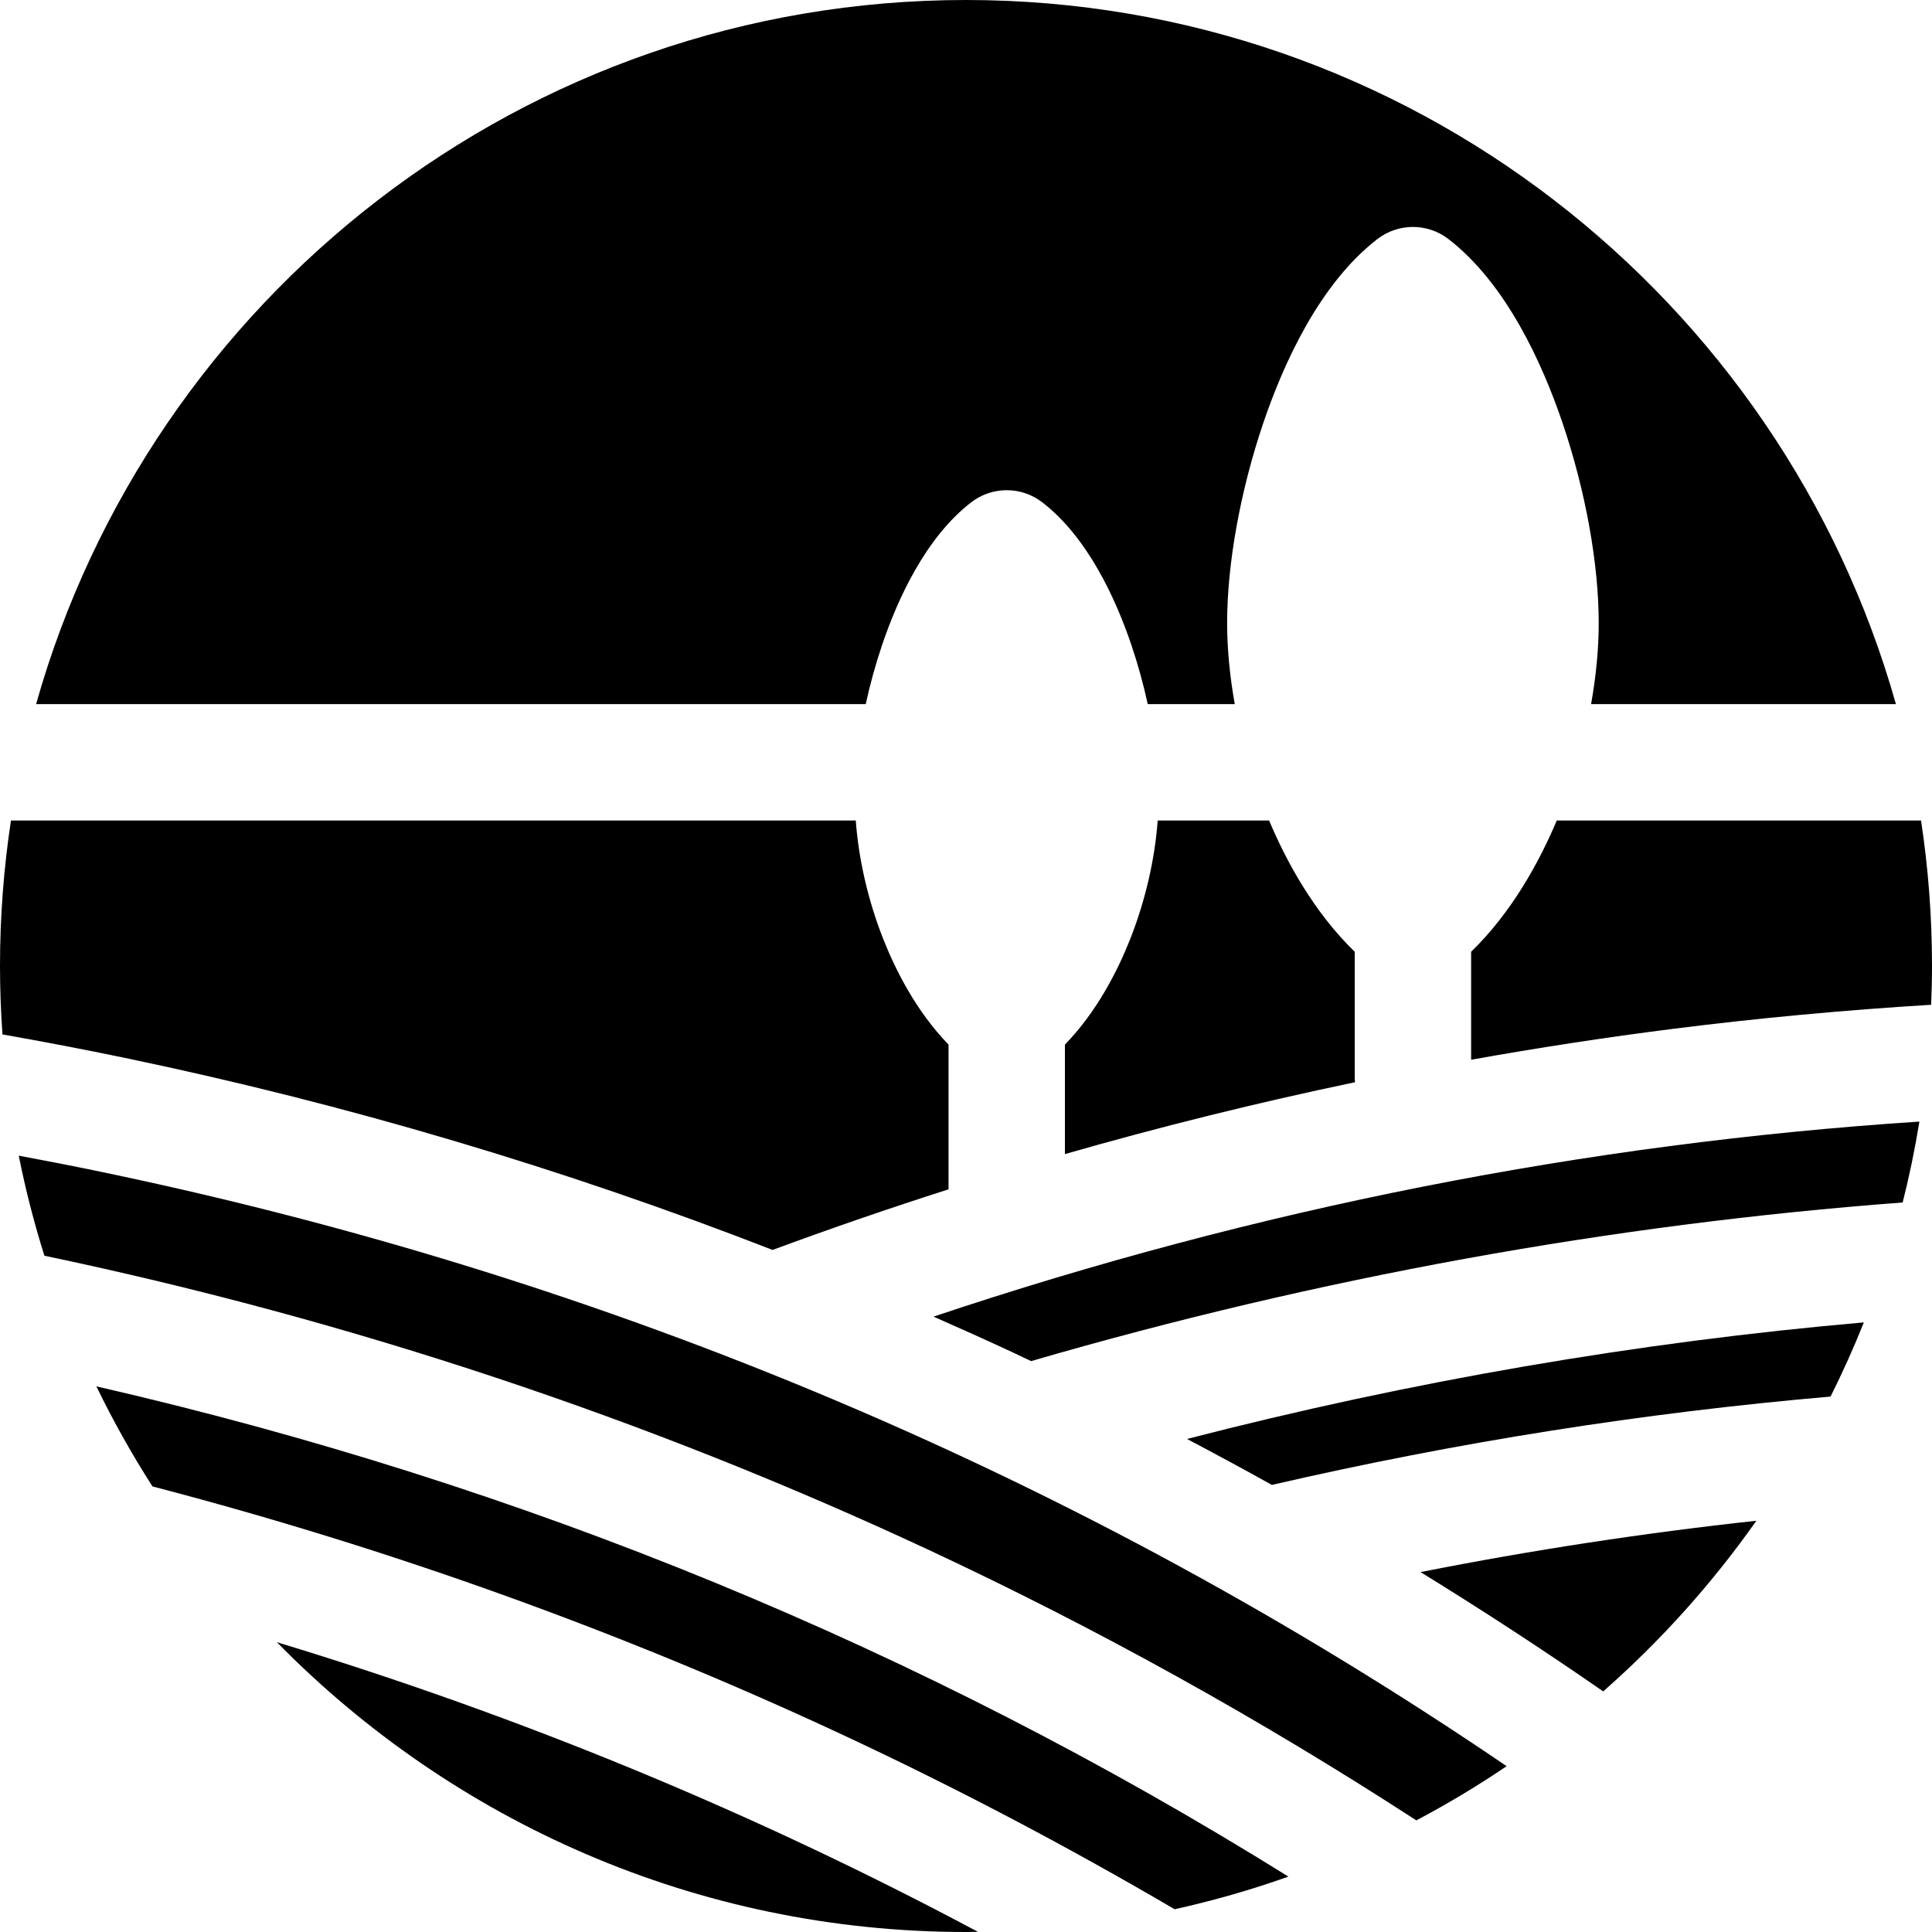
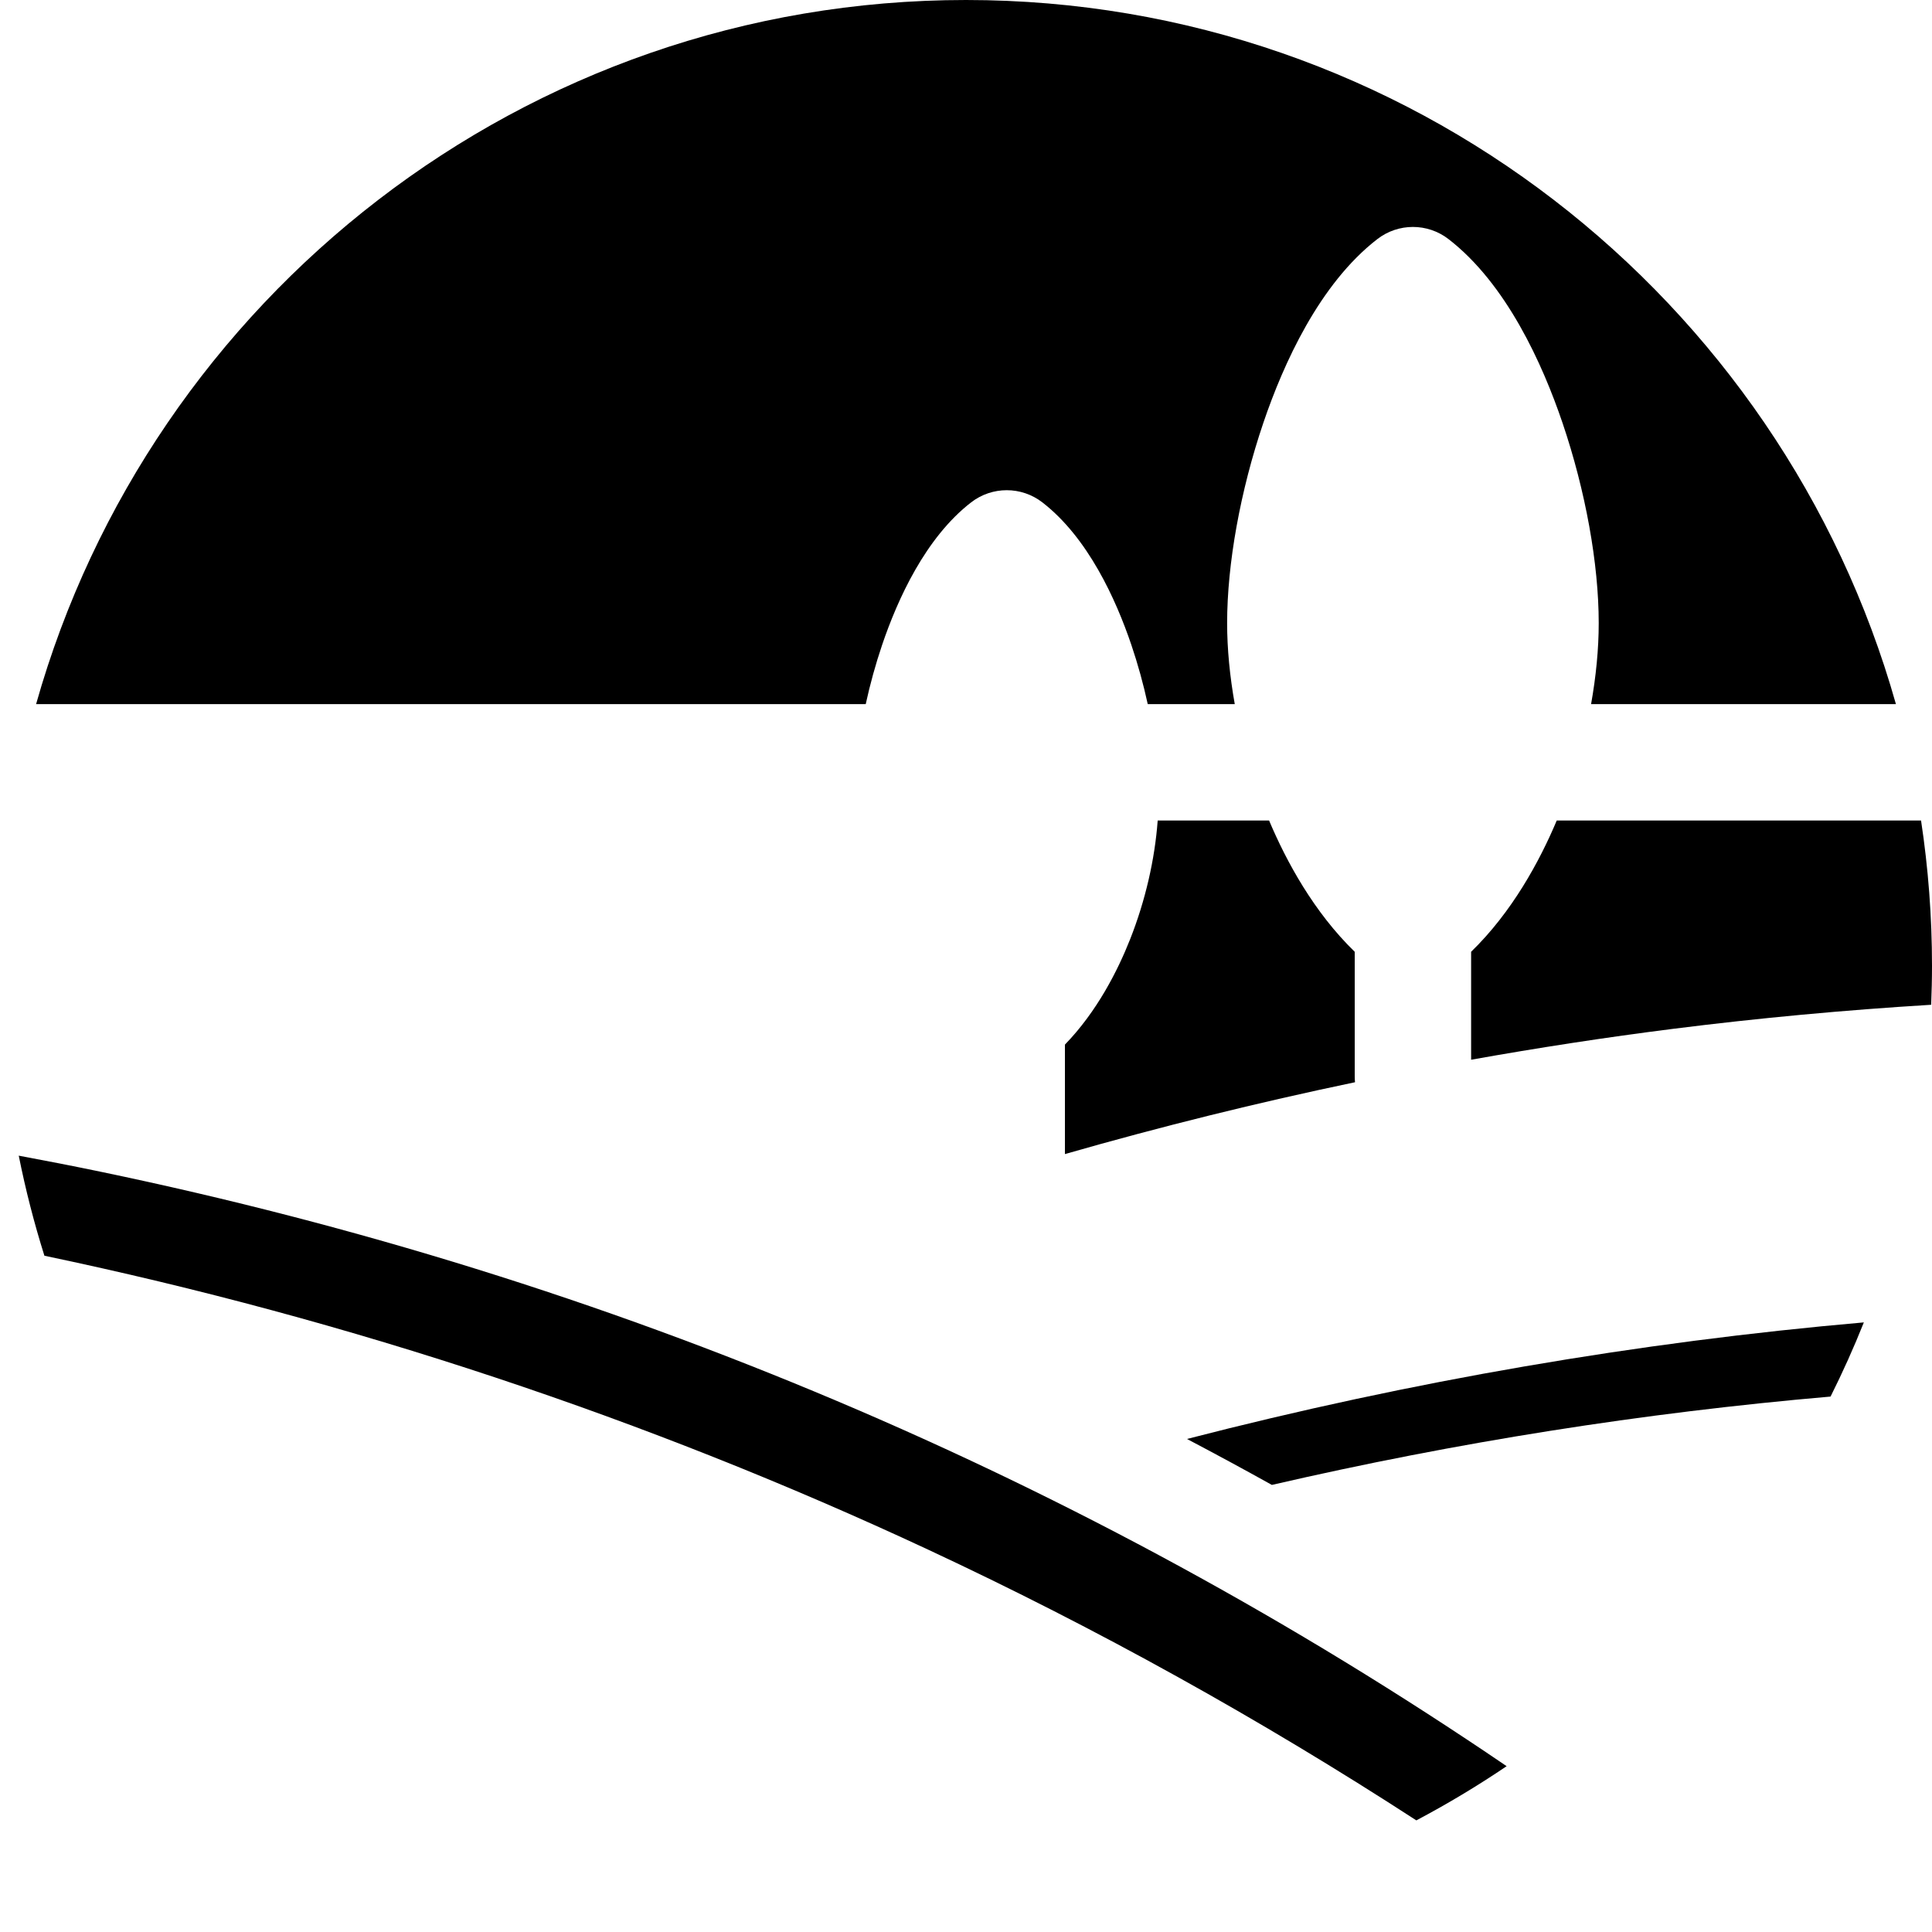
<svg xmlns="http://www.w3.org/2000/svg" version="1.1" id="Layer_1" x="0px" y="0px" viewBox="0 0 512 512" style="enable-background:new 0 0 512 512;" xml:space="preserve">
  <g>
    <g>
      <g>
-         <path d="M256,512c1.061,0,2.116-0.028,3.175-0.04c-59.085-31.525-121.128-57.151-185.81-76.766     C119.85,482.563,184.547,512,256,512z" />
        <path d="M4.967,306.264c1.803,9.017,4.076,17.865,6.801,26.516c81.033,16.992,159.806,43.181,234.154,77.869     c44.707,20.859,87.992,44.882,129.425,71.771c8.249-4.366,16.241-9.156,23.927-14.365     c-112.35-76.462-237.358-129.371-372.536-157.517C19.507,309.031,12.245,307.619,4.967,306.264z" />
        <path d="M509.098,217.443h-96.544v0.003c-4.573,10.84-11.845,24.251-22.693,34.787v28.607c17.792-3.178,35.643-5.928,53.535-8.19     c22.707-2.87,45.519-4.978,68.381-6.375c0.136-3.411,0.224-6.833,0.224-10.277C512,242.895,511.005,230.021,509.098,217.443z" />
        <path d="M336.324,217.446h-29.525c-0.751,10.271-3.254,21.2-7.284,31.411c-3.271,8.285-8.769,19.189-17.3,27.977v29.007h0.002     c25.418-7.293,51.067-13.645,76.876-19.038c-0.048-0.493-0.076-0.995-0.076-1.5v-33.069     C348.171,241.696,340.898,228.284,336.324,217.446z" />
-         <path d="M204.744,331.249c15.429-5.714,30.981-11.064,46.629-16.062v-38.355c-8.53-8.787-14.029-19.69-17.3-27.977     c-4.03-10.209-6.533-21.14-7.284-31.411H2.902C0.995,230.024,0,242.898,0,256c0,6.098,0.228,12.141,0.651,18.133     c10.832,1.914,21.635,3.971,32.372,6.207C91.719,292.562,149.226,309.64,204.744,331.249z" />
        <path d="M233.788,170.855c4.09-12.063,11.501-28.399,23.58-37.729c5.555-4.29,13.301-4.29,18.856,0     c12.078,9.33,19.49,25.666,23.58,37.728c1.75,5.163,3.214,10.481,4.361,15.749h23.06c-1.305-7.333-2.023-14.586-2.023-21.47     c0-15.739,3.495-35.072,9.586-53.04c5.322-15.692,14.885-36.883,30.223-48.731c5.555-4.29,13.301-4.29,18.856,0     c15.337,11.849,24.9,33.039,30.222,48.729c6.093,17.963,9.588,37.296,9.588,53.04c0,6.886-0.717,14.137-2.023,21.47h80.785     C472.11,79.055,373.117,0,256,0S39.89,79.055,9.565,186.602h219.862C230.574,181.336,232.038,176.018,233.788,170.855z" />
-         <path d="M424.863,448.237c15.243-13.406,28.883-28.587,40.596-45.223c-29.796,3.234-59.483,7.773-89.003,13.607     C392.869,426.721,409.017,437.26,424.863,448.237z" />
-         <path d="M40.411,393.918c62.954,16.435,124.231,38.454,182.758,65.761c30.062,14.026,59.471,29.499,88.116,46.291     c10.297-2.276,20.363-5.172,30.156-8.65c-96.97-60.41-202.774-103.95-315.906-129.925     C29.978,376.551,34.947,385.408,40.411,393.918z" />
-         <path d="M268.675,358.533c1.53,0.714,3.049,1.453,4.577,2.174c76.086-22.133,153.952-36.243,230.977-42.038     c1.777-7.035,3.255-14.188,4.435-21.439c-88.448,5.788-175.795,23.052-261.27,51.689     C254.523,352.056,261.624,355.245,268.675,358.533z" />
        <path d="M337.058,393.518c48.932-11.298,98.367-19.112,148.059-23.413c3.203-6.408,6.155-12.96,8.823-19.656     c-59.77,5.213-119.993,15.554-179.377,30.891C322.105,385.312,329.609,389.364,337.058,393.518z" />
      </g>
    </g>
  </g>
  <g>
</g>
  <g>
</g>
  <g>
</g>
  <g>
</g>
  <g>
</g>
  <g>
</g>
  <g>
</g>
  <g>
</g>
  <g>
</g>
  <g>
</g>
  <g>
</g>
  <g>
</g>
  <g>
</g>
  <g>
</g>
  <g>
</g>
</svg>